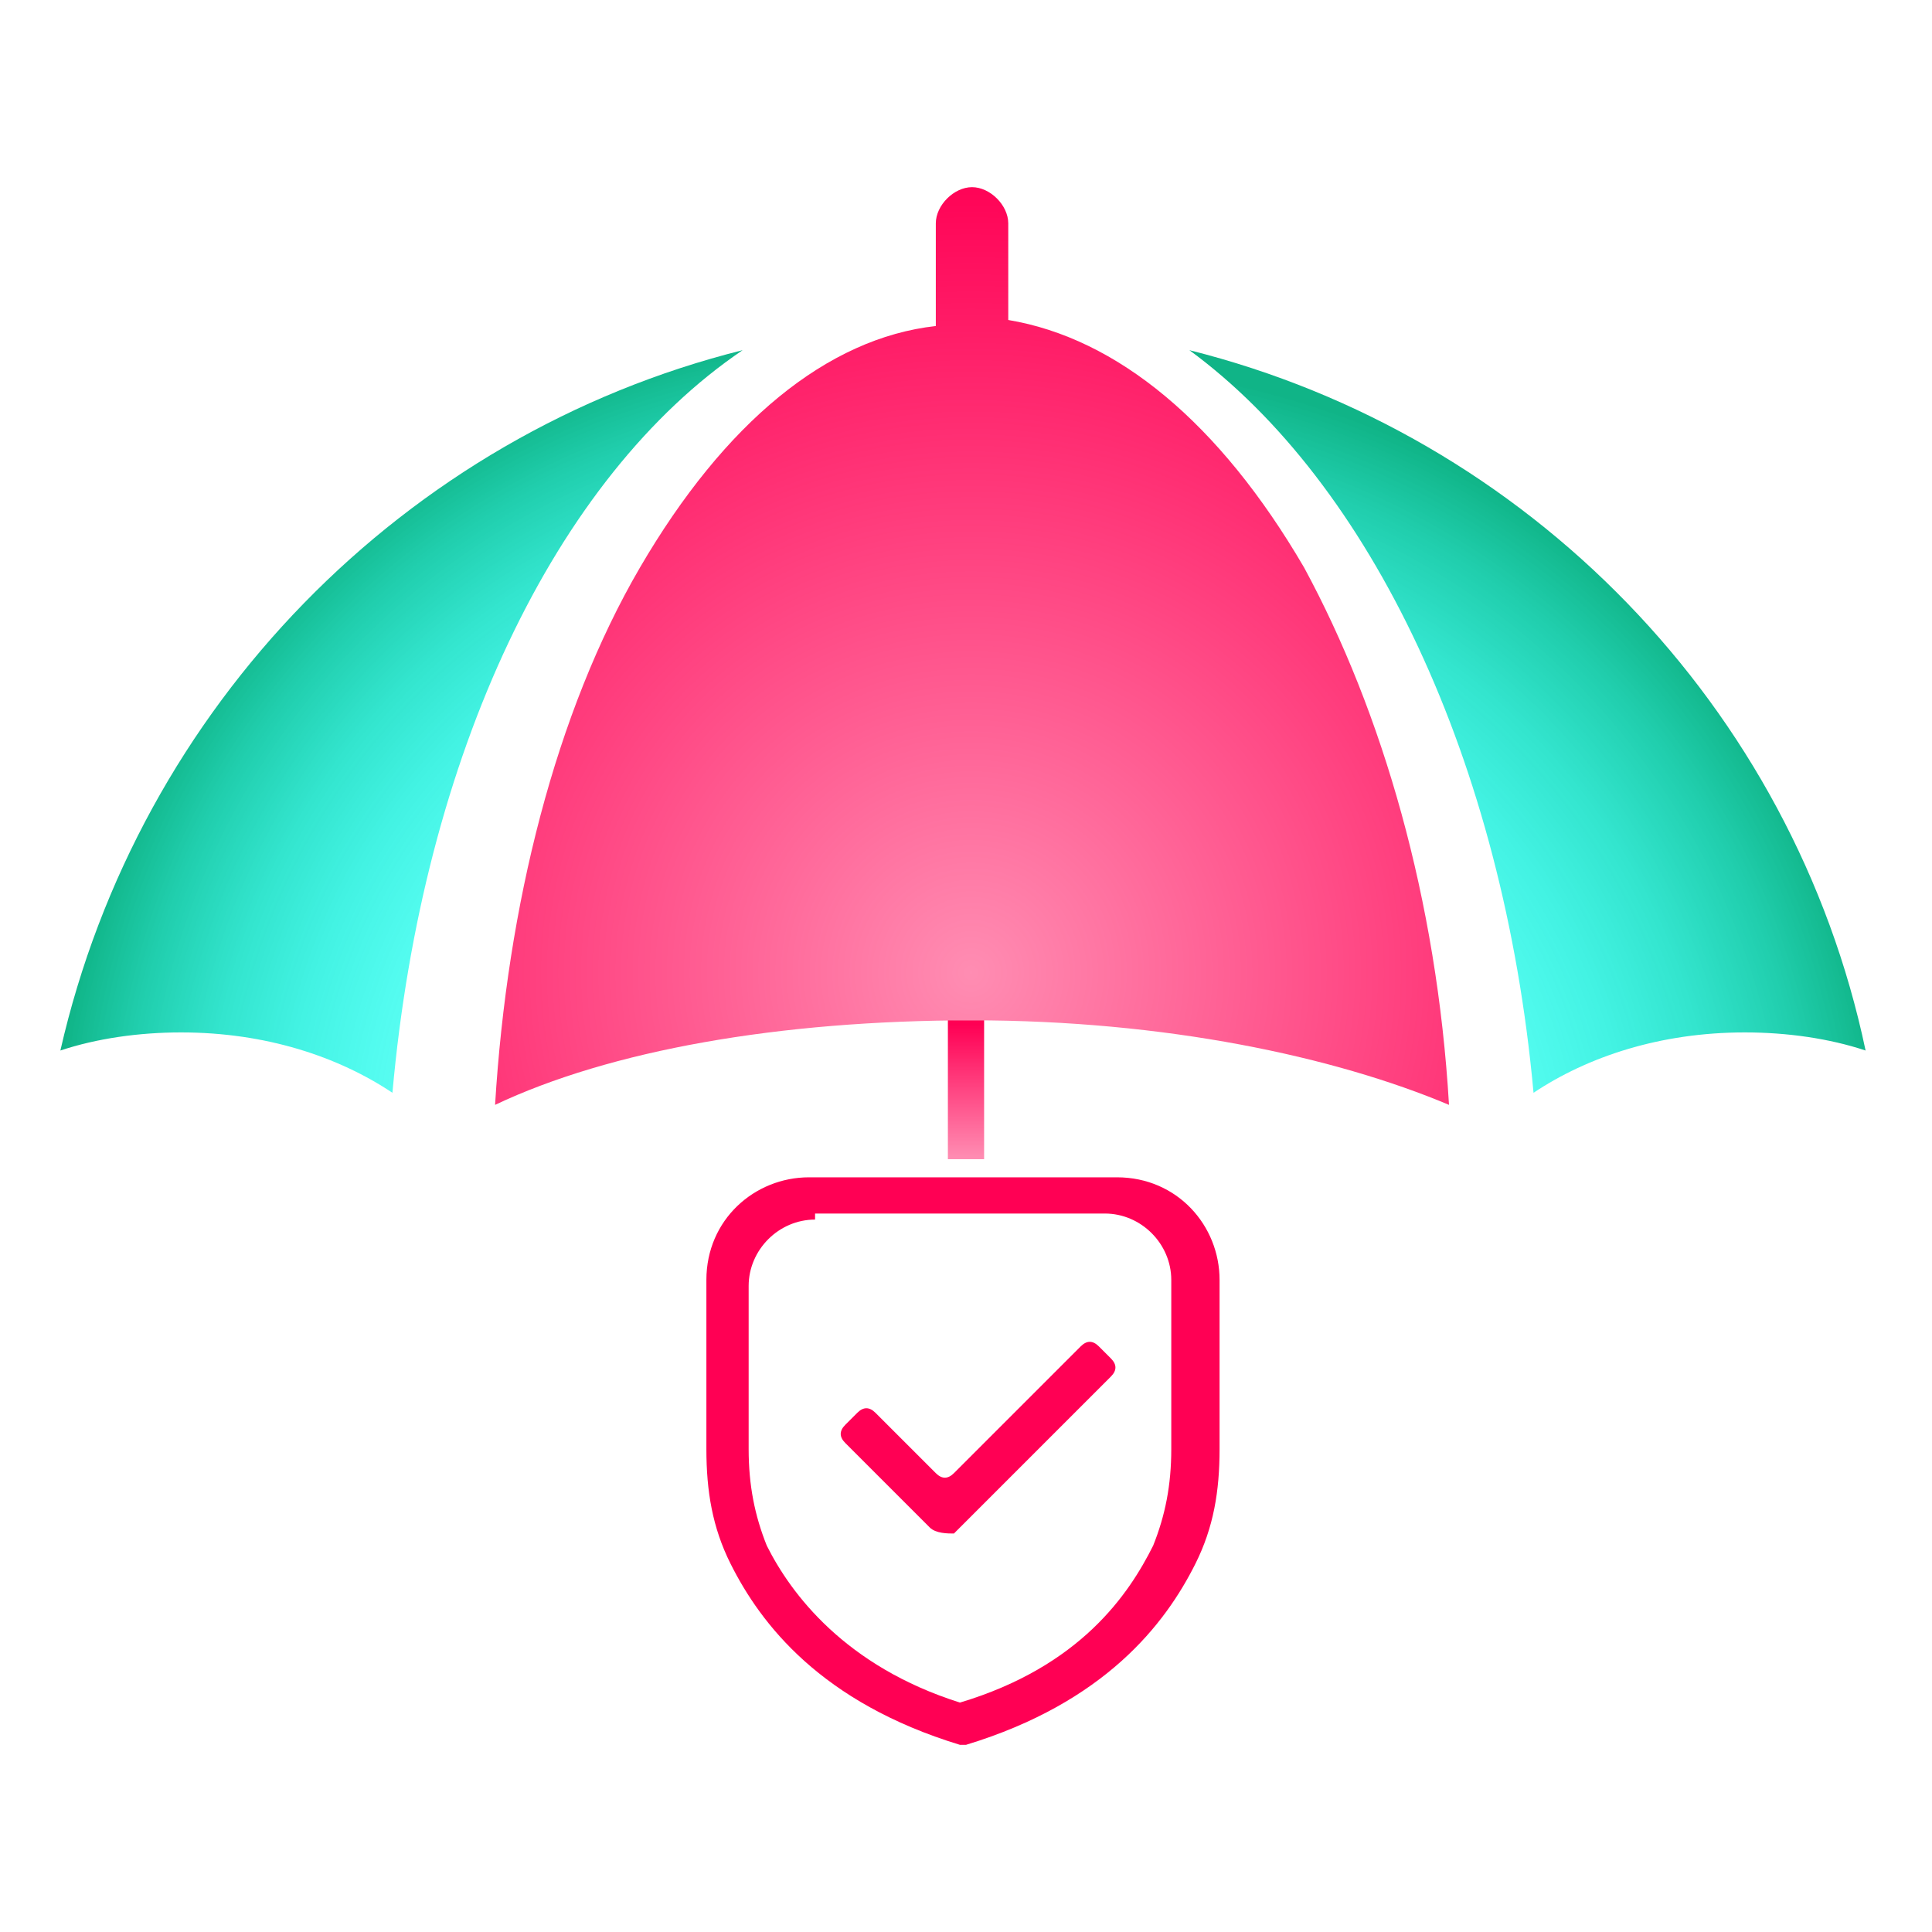
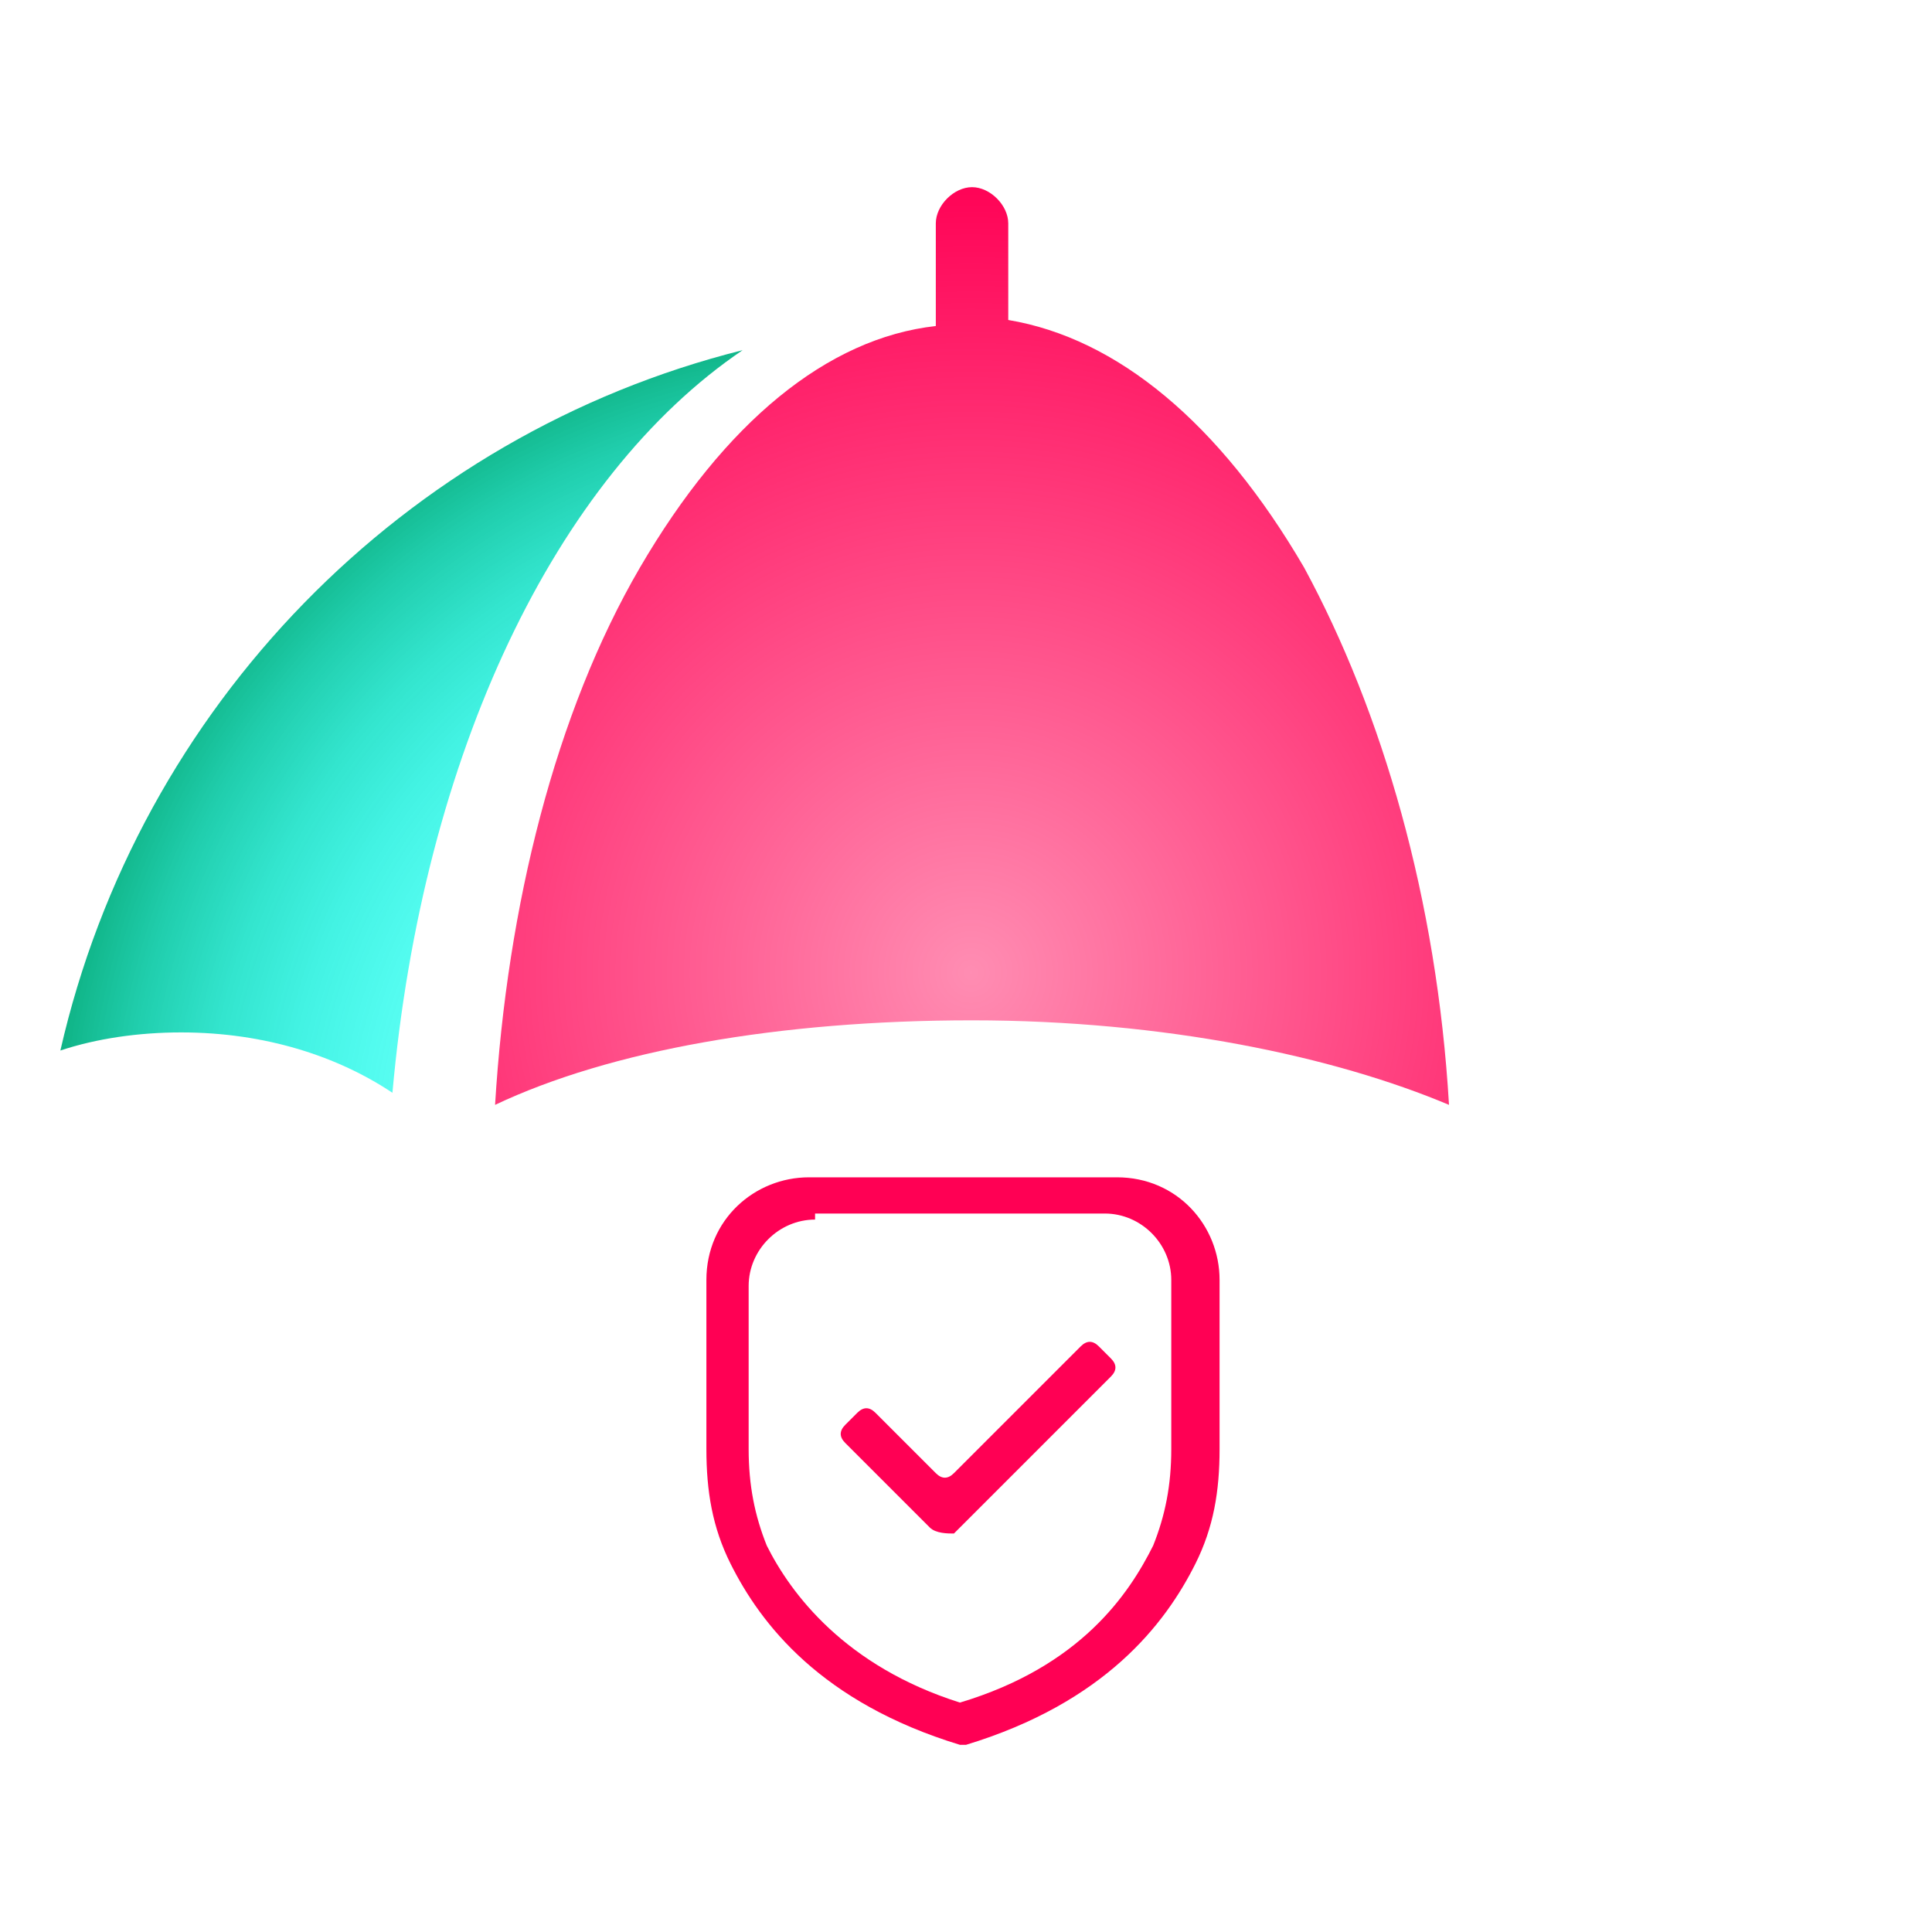
<svg xmlns="http://www.w3.org/2000/svg" version="1.1" id="Layer_1" x="0px" y="0px" viewBox="0 0 32 32" style="enable-background:new 0 0 32 32;" xml:space="preserve">
  <style type="text/css">
	.st0{fill:url(#SVGID_1_);}
	.st1{fill:url(#SVGID_2_);}
	.st2{fill:url(#SVGID_3_);}
	.st3{fill:url(#SVGID_4_);}
	.st4{fill:#FF0054;}
</style>
  <g>
    <radialGradient id="SVGID_1_" cx="-15.771" cy="49.765" r="1" gradientTransform="matrix(13.832 0 0 -13.832 232.857 707.634)" gradientUnits="userSpaceOnUse">
      <stop offset="0.345" style="stop-color:#1BFDEF;stop-opacity:0.7" />
      <stop offset="0.547" style="stop-color:#1BFDEF;stop-opacity:0.7" />
      <stop offset="0.629" style="stop-color:#1BFAEA;stop-opacity:0.754" />
      <stop offset="0.721" style="stop-color:#19F0DD;stop-opacity:0.815" />
      <stop offset="0.817" style="stop-color:#17E1C7;stop-opacity:0.879" />
      <stop offset="0.916" style="stop-color:#13CBA8;stop-opacity:0.944" />
      <stop offset="1" style="stop-color:#10B487" />
    </radialGradient>
    <path class="st0" d="M12.3,5.8C6.7,7.2,2.3,11.7,1,17.4c0.6-0.2,1.3-0.3,2-0.3c1.4,0,2.6,0.4,3.5,1C7,12.5,9.2,7.9,12.3,5.8z" />
    <radialGradient id="SVGID_2_" cx="-15.758" cy="49.753" r="1" gradientTransform="matrix(13.692 0 0 -13.692 233.326 700.967)" gradientUnits="userSpaceOnUse">
      <stop offset="0.489" style="stop-color:#1BFDEF;stop-opacity:0.7" />
      <stop offset="0.581" style="stop-color:#1BFAEA;stop-opacity:0.754" />
      <stop offset="0.685" style="stop-color:#19F0DD;stop-opacity:0.815" />
      <stop offset="0.793" style="stop-color:#17E1C7;stop-opacity:0.879" />
      <stop offset="0.905" style="stop-color:#13CBA8;stop-opacity:0.944" />
      <stop offset="1" style="stop-color:#10B487" />
    </radialGradient>
-     <path class="st1" d="M19.7,5.8c3,2.2,5.2,6.8,5.7,12.3c0.9-0.6,2.1-1,3.5-1c0.7,0,1.4,0.1,2,0.3C29.7,11.7,25.3,7.2,19.7,5.8z" />
    <radialGradient id="SVGID_3_" cx="-15.728" cy="49.722" r="1" gradientTransform="matrix(13.36 0 0 -13.36 226.21 680.413)" gradientUnits="userSpaceOnUse">
      <stop offset="0" style="stop-color:#FF0054;stop-opacity:0.448" />
      <stop offset="1" style="stop-color:#FF0054" />
    </radialGradient>
    <path class="st2" d="M16.7,5.3V3.7c0-0.3-0.3-0.6-0.6-0.6c-0.3,0-0.6,0.3-0.6,0.6v1.7C13.7,5.6,12,7,10.6,9.4   c-1.4,2.4-2.2,5.6-2.4,8.9c1.9-0.9,4.7-1.4,7.9-1.4s6,0.6,7.9,1.4c-0.2-3.4-1.1-6.5-2.4-8.9C20.2,7,18.5,5.6,16.7,5.3z" />
    <linearGradient id="SVGID_4_" gradientUnits="userSpaceOnUse" x1="15.997" y1="14.822" x2="15.997" y2="17.037" gradientTransform="matrix(1 0 0 -1 0 34)">
      <stop offset="0" style="stop-color:#FF0054;stop-opacity:0.448" />
      <stop offset="1" style="stop-color:#FF0054" />
    </linearGradient>
-     <path class="st3" d="M16.3,16.9h-0.6v2.3h0.6V16.9z" />
    <path class="st4" d="M16,28.9l-0.1,0c-2.3-0.7-3.3-2-3.8-3c-0.3-0.6-0.4-1.2-0.4-1.9v-2.8c0-1,0.8-1.7,1.7-1.7h5.1   c1,0,1.7,0.8,1.7,1.7V24c0,0.7-0.1,1.3-0.4,1.9c-0.5,1-1.5,2.3-3.8,3L16,28.9z M13.5,20.2c-0.6,0-1.1,0.5-1.1,1.1V24   c0,0.6,0.1,1.1,0.3,1.6c0.4,0.8,1.3,2,3.2,2.6c2-0.6,2.8-1.8,3.2-2.6c0.2-0.5,0.3-1,0.3-1.6v-2.8c0-0.6-0.5-1.1-1.1-1.1H13.5   L13.5,20.2z" />
    <path class="st4" d="M15.4,25.3L14,23.9c-0.1-0.1-0.1-0.2,0-0.3l0.2-0.2c0.1-0.1,0.2-0.1,0.3,0l1,1c0.1,0.1,0.2,0.1,0.3,0l2.1-2.1   c0.1-0.1,0.2-0.1,0.3,0l0.2,0.2c0.1,0.1,0.1,0.2,0,0.3l-2.6,2.6C15.7,25.4,15.5,25.4,15.4,25.3z" />
  </g>
</svg>